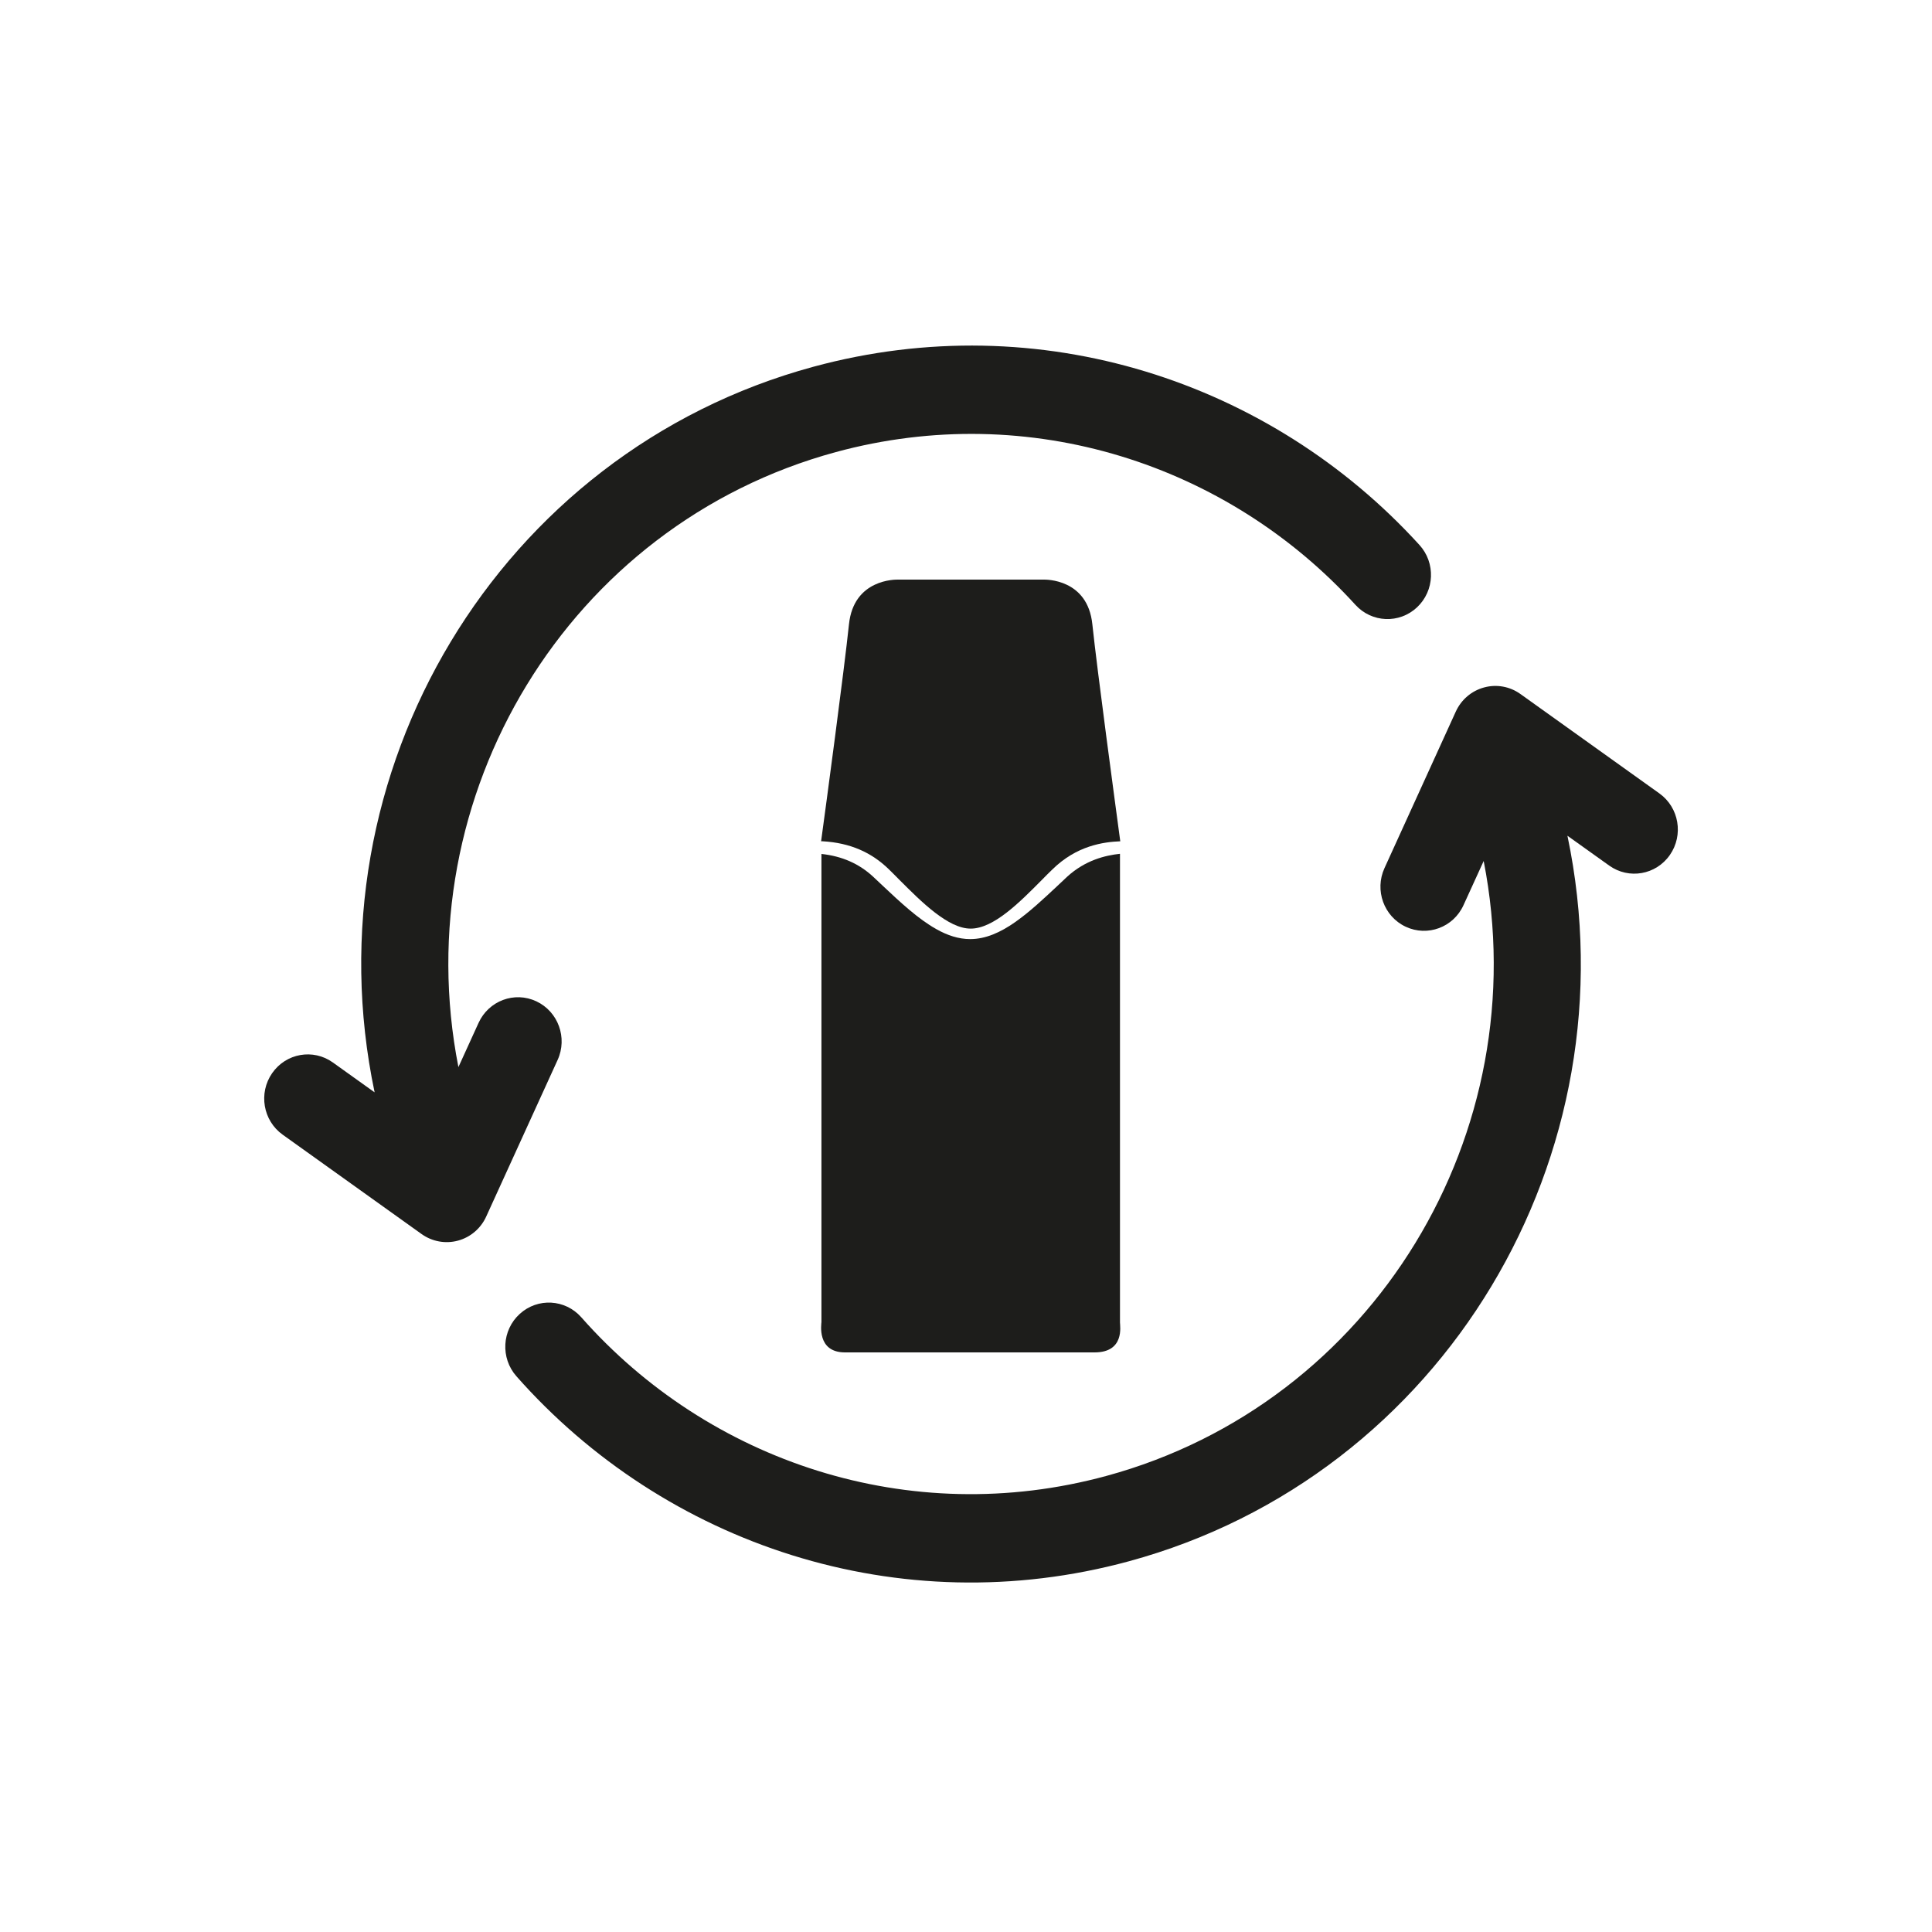
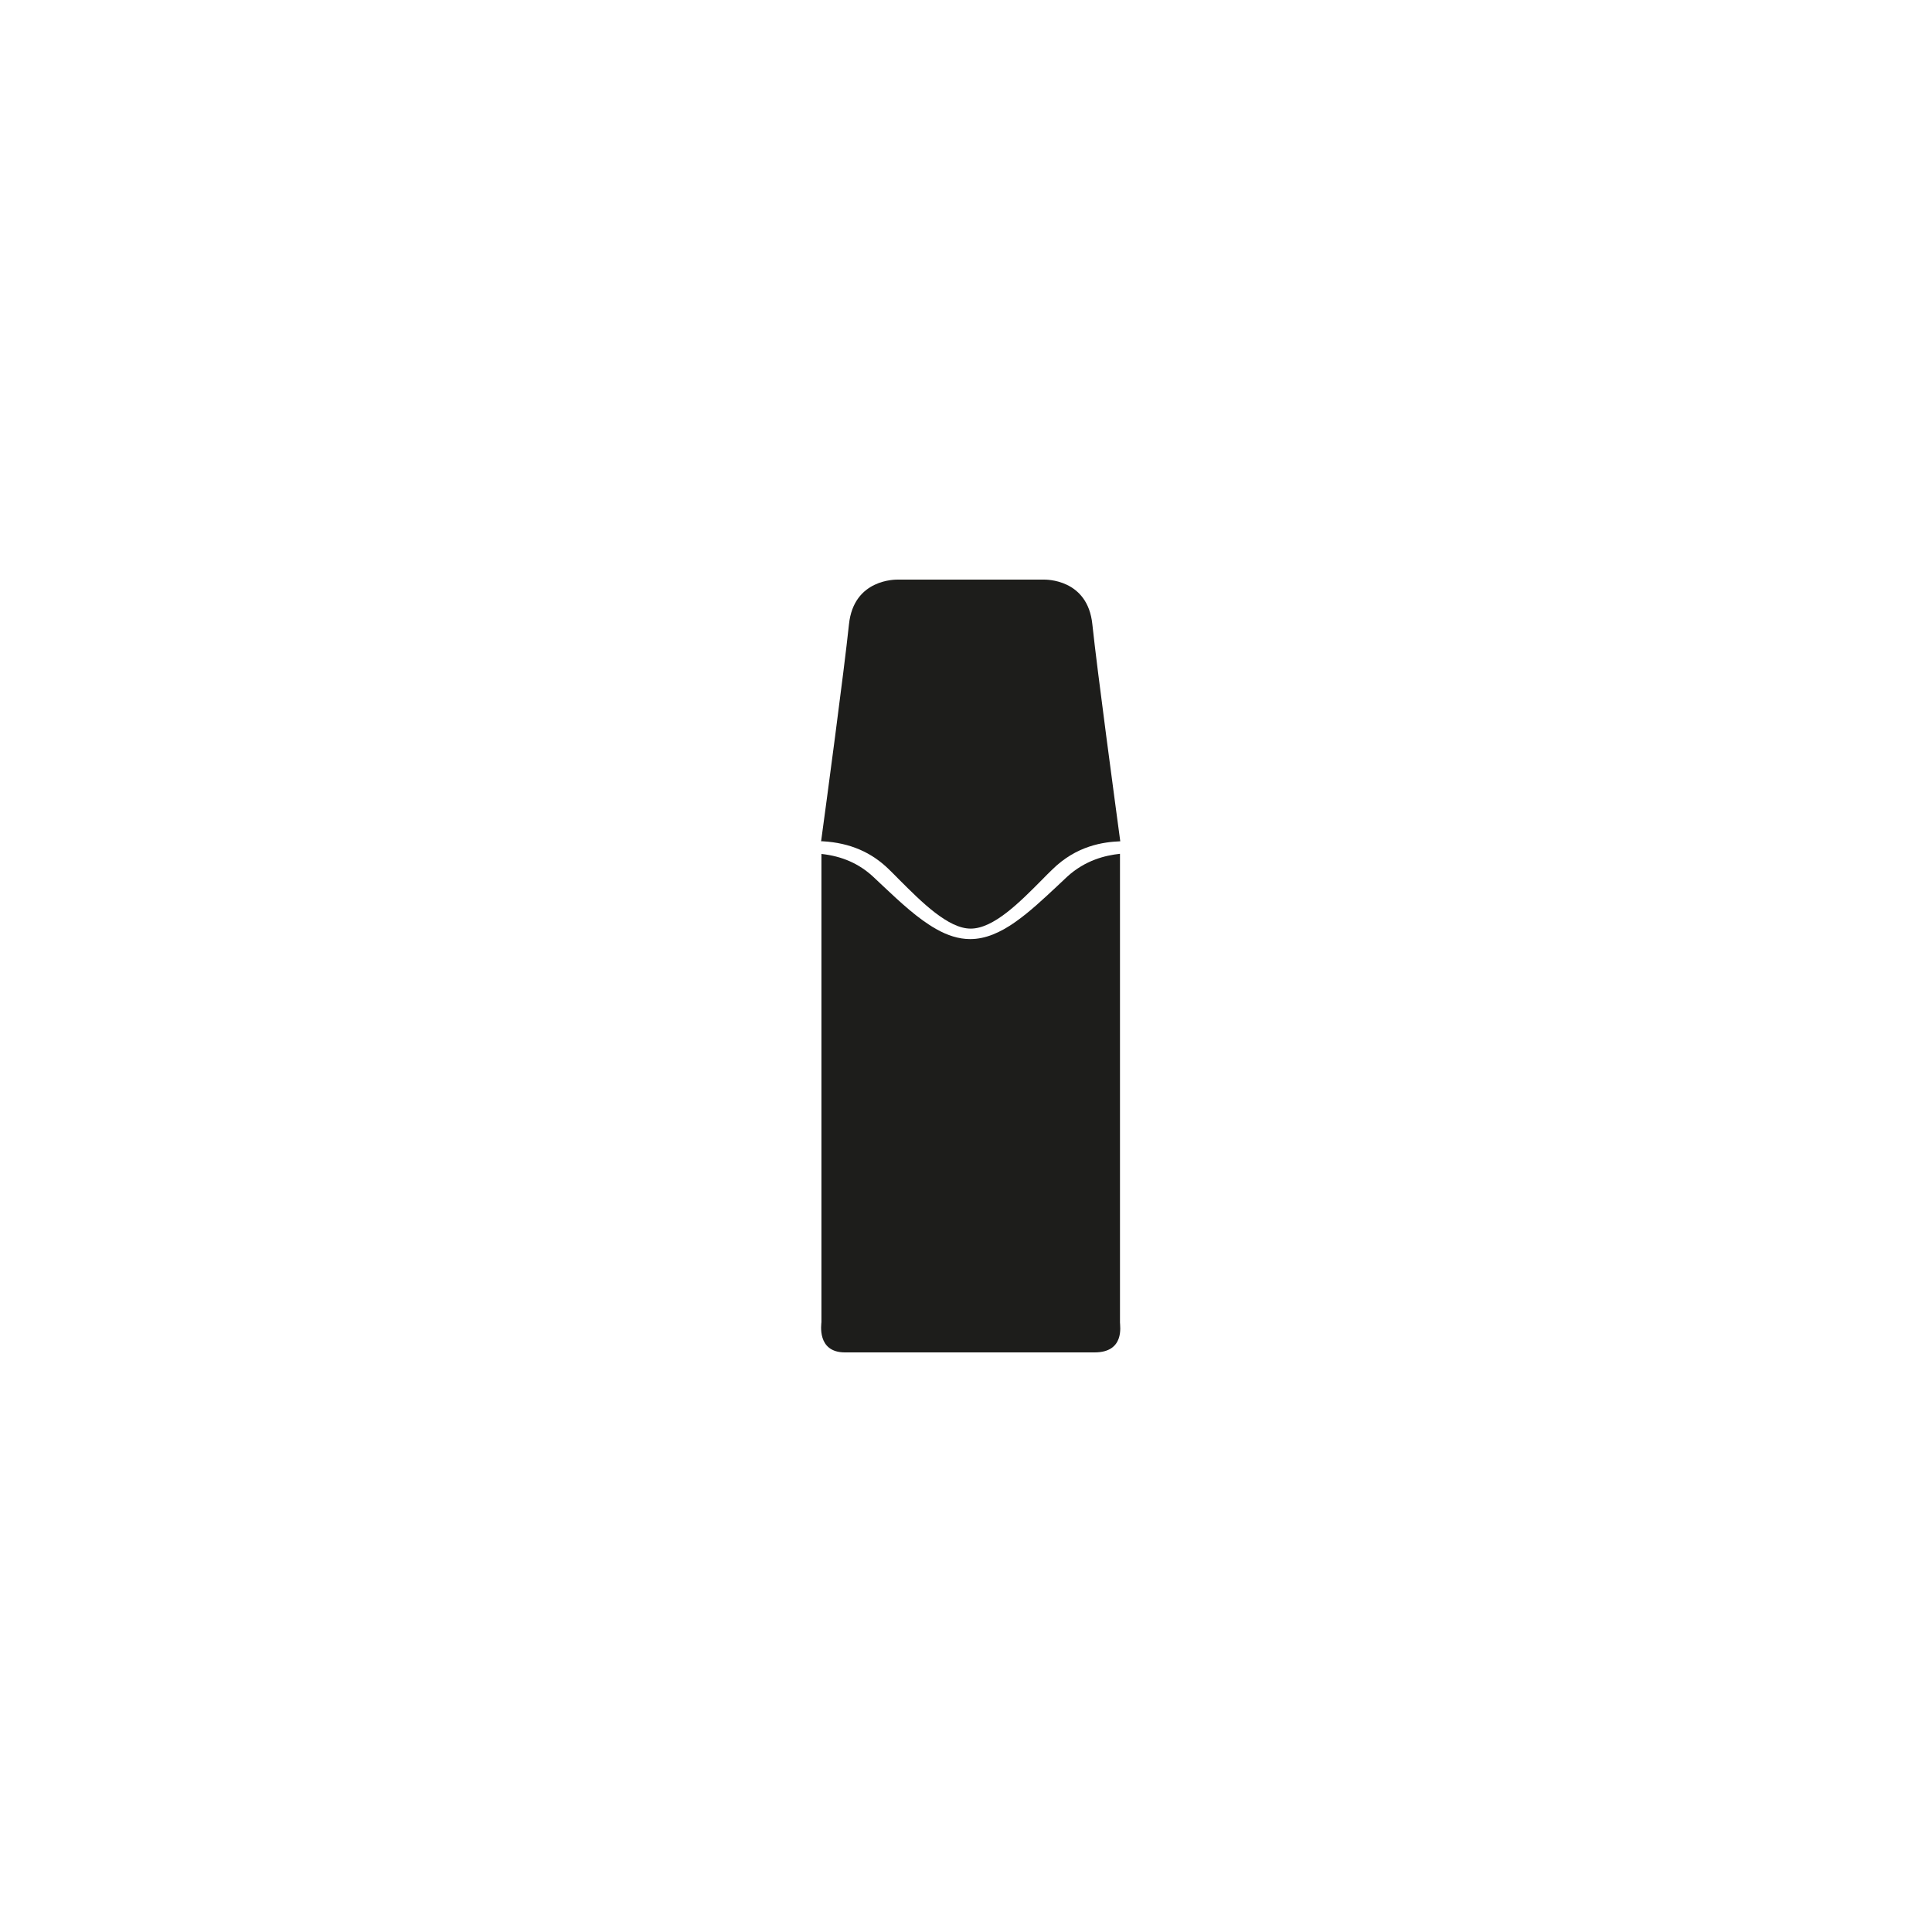
<svg xmlns="http://www.w3.org/2000/svg" width="40" height="40" viewBox="0 0 40 40" fill="none">
-   <path fill-rule="evenodd" clip-rule="evenodd" d="M9.491 22.093C8.386 16.469 11.764 10.866 17.304 9.36C21.323 8.268 25.422 9.62 28.063 12.523C28.401 12.894 28.971 12.917 29.337 12.575C29.703 12.232 29.726 11.654 29.388 11.283C26.31 7.9 21.529 6.319 16.837 7.594C10.319 9.365 6.366 15.999 7.756 22.616L6.891 21.997C6.484 21.706 5.922 21.805 5.635 22.218C5.348 22.63 5.445 23.201 5.852 23.492L8.729 25.55C8.948 25.706 9.224 25.756 9.482 25.686C9.741 25.616 9.955 25.433 10.067 25.186L11.545 21.945C11.754 21.486 11.556 20.943 11.104 20.731C10.652 20.519 10.117 20.719 9.908 21.178L9.491 22.093ZM33.317 17.921L32.452 17.303C33.842 23.92 29.889 30.554 23.371 32.325C18.613 33.618 13.764 31.974 10.691 28.493C10.359 28.116 10.391 27.538 10.762 27.202C11.133 26.865 11.703 26.897 12.035 27.273C14.671 30.26 18.829 31.666 22.904 30.558C28.444 29.053 31.822 23.45 30.718 17.826L30.3 18.741C30.092 19.199 29.556 19.399 29.104 19.187C28.652 18.976 28.455 18.432 28.664 17.974L30.141 14.732C30.253 14.486 30.467 14.303 30.726 14.233C30.984 14.162 31.26 14.212 31.479 14.369L34.356 16.427C34.763 16.718 34.86 17.288 34.573 17.701C34.286 18.114 33.724 18.212 33.317 17.921Z" fill="#1D1D1B" />
  <path d="M22.097 18.149C22.03 18.214 21.961 18.276 21.891 18.343C21.602 18.613 21.313 18.885 21.012 19.095C20.712 19.305 20.406 19.443 20.086 19.443C19.847 19.443 19.613 19.365 19.388 19.238C19.007 19.025 18.64 18.68 18.281 18.343C18.211 18.276 18.142 18.211 18.075 18.149C17.786 17.882 17.435 17.726 17.007 17.68V27.372C17.007 27.404 16.904 28 17.494 28H22.662C23.288 28 23.188 27.453 23.188 27.38V17.677C22.879 17.71 22.47 17.81 22.097 18.149Z" fill="#1D1D1B" />
  <path d="M18.411 18.006C18.477 18.072 18.543 18.135 18.609 18.204C18.85 18.445 19.102 18.698 19.356 18.893C19.61 19.088 19.861 19.226 20.097 19.226C20.571 19.226 21.108 18.685 21.584 18.204C21.651 18.135 21.717 18.069 21.783 18.006C22.291 17.503 22.852 17.432 23.194 17.418C23.093 16.665 22.717 13.887 22.616 12.926C22.519 11.981 21.648 12 21.608 12H18.591C18.551 12 17.675 11.981 17.577 12.926C17.476 13.887 17.103 16.665 17 17.418H17.037C17.596 17.451 18.043 17.643 18.411 18.006Z" fill="#1D1D1B" />
</svg>